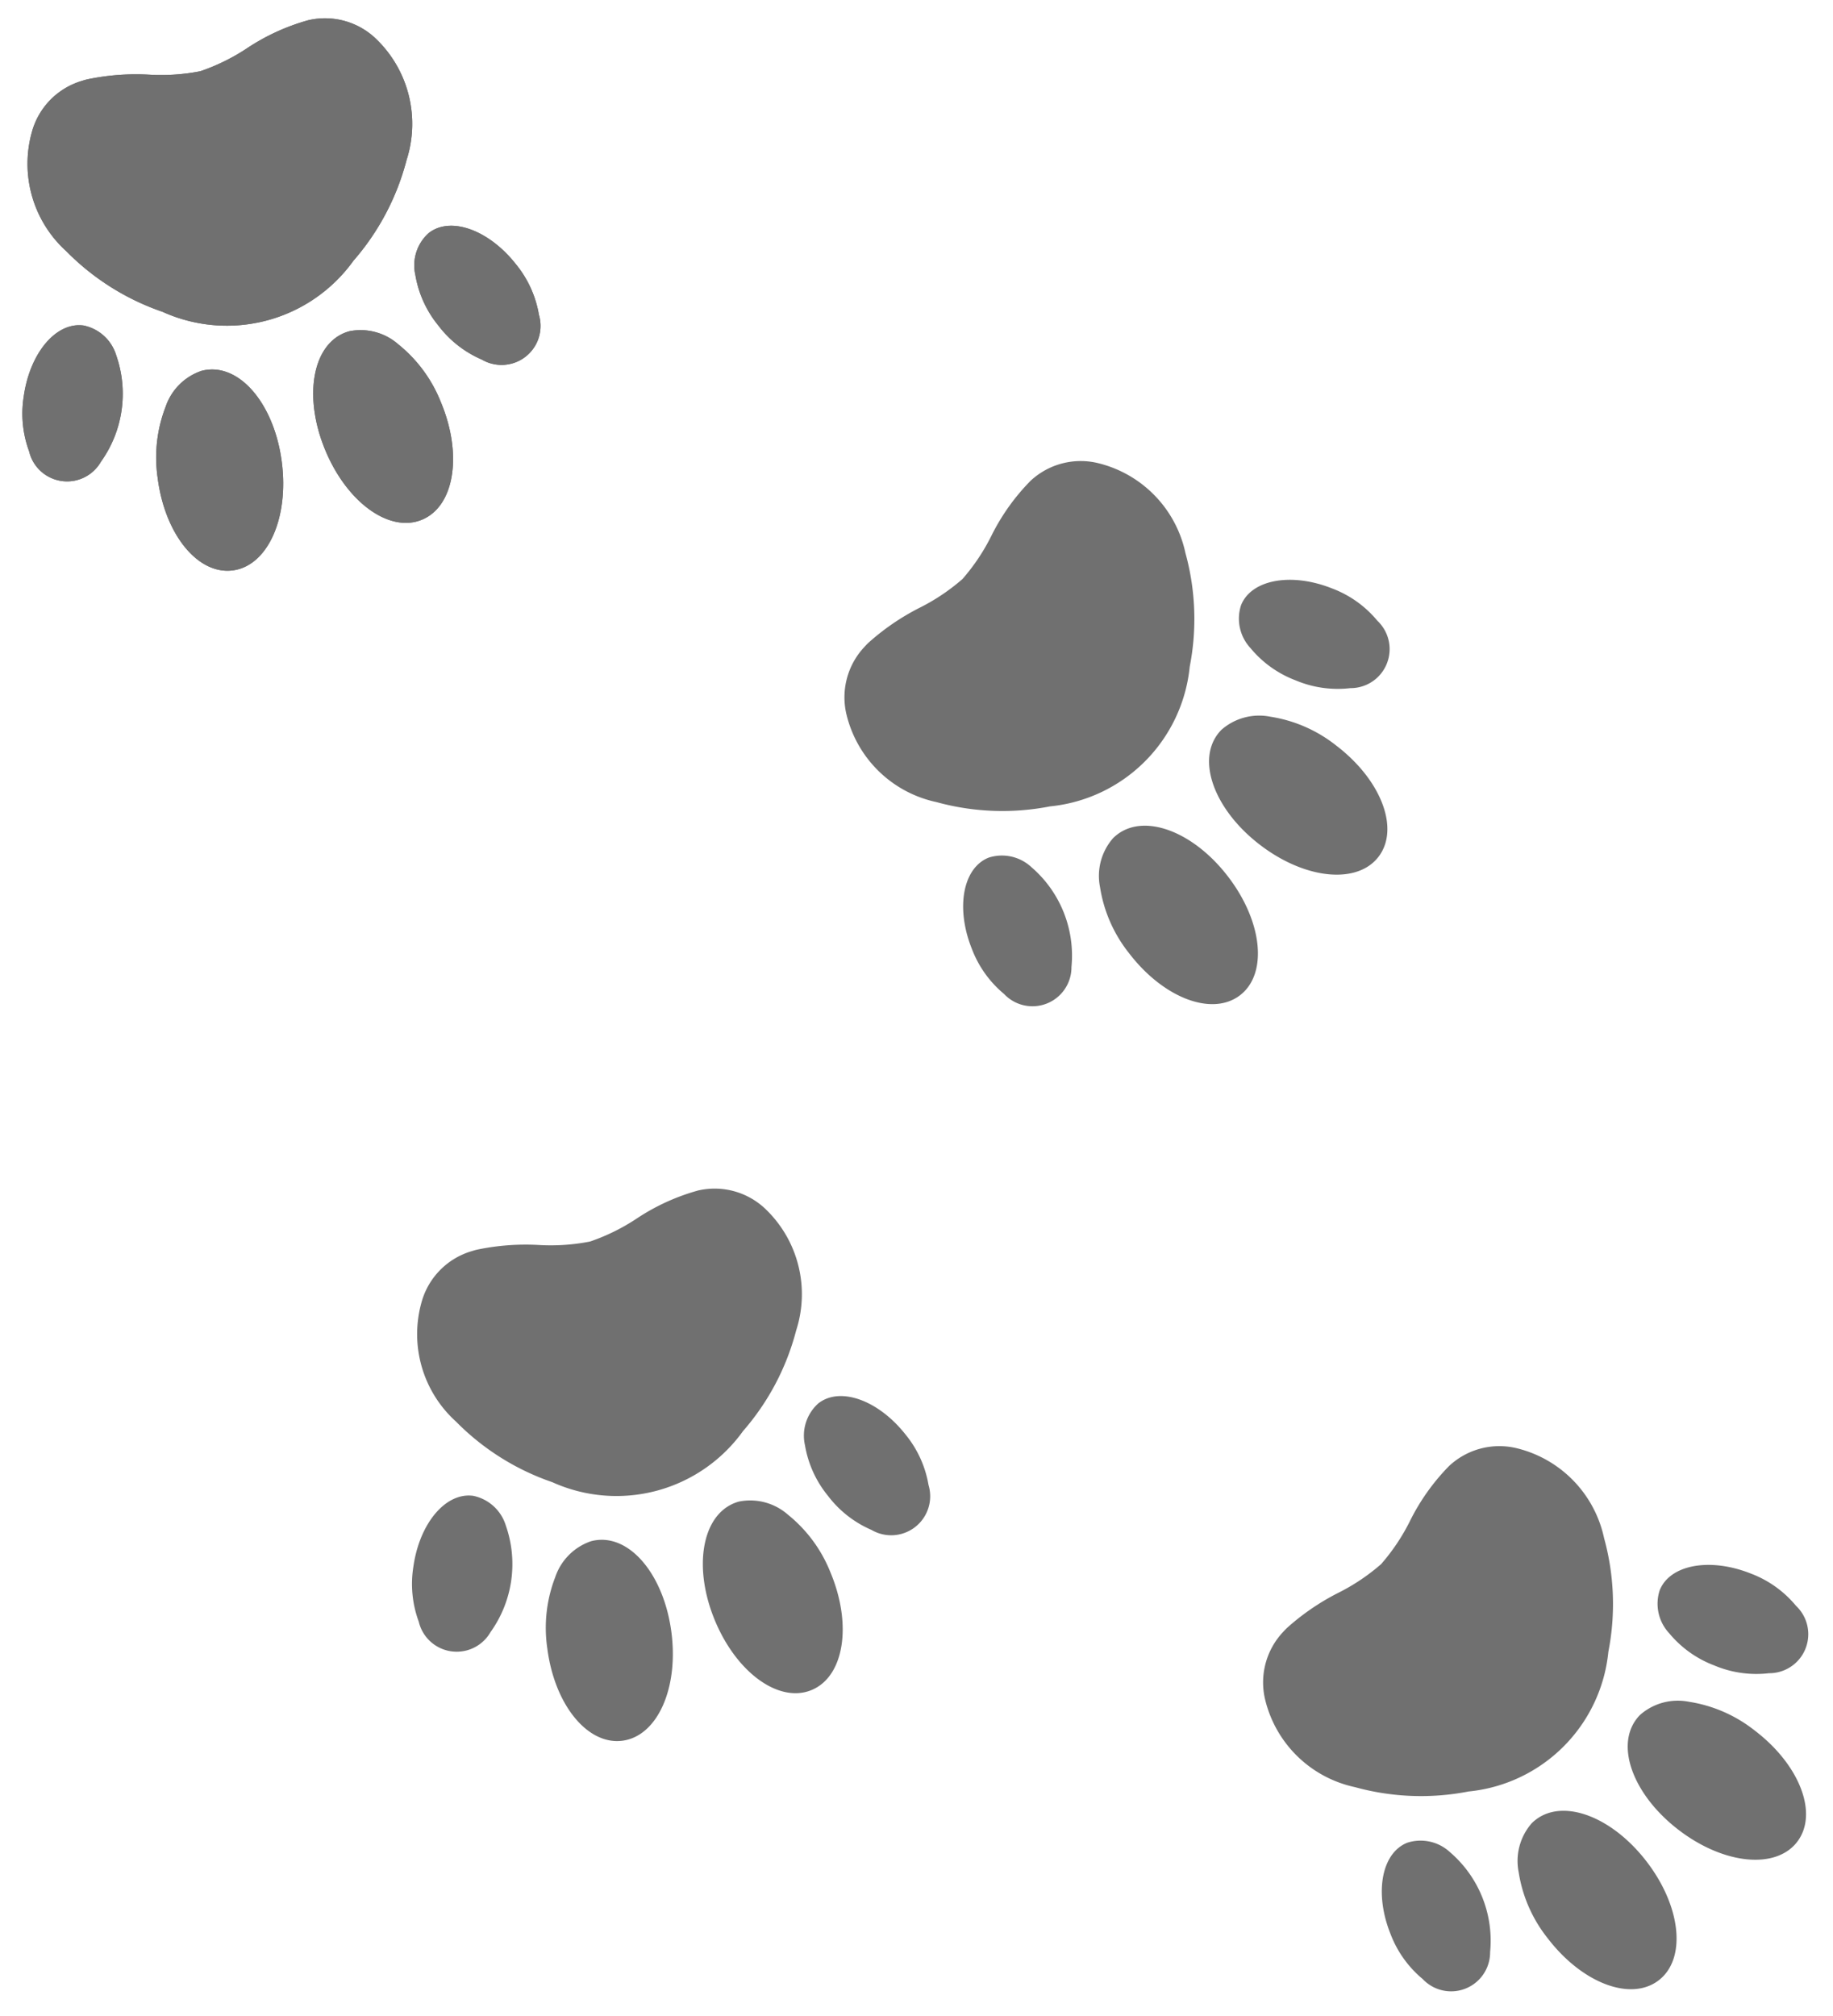
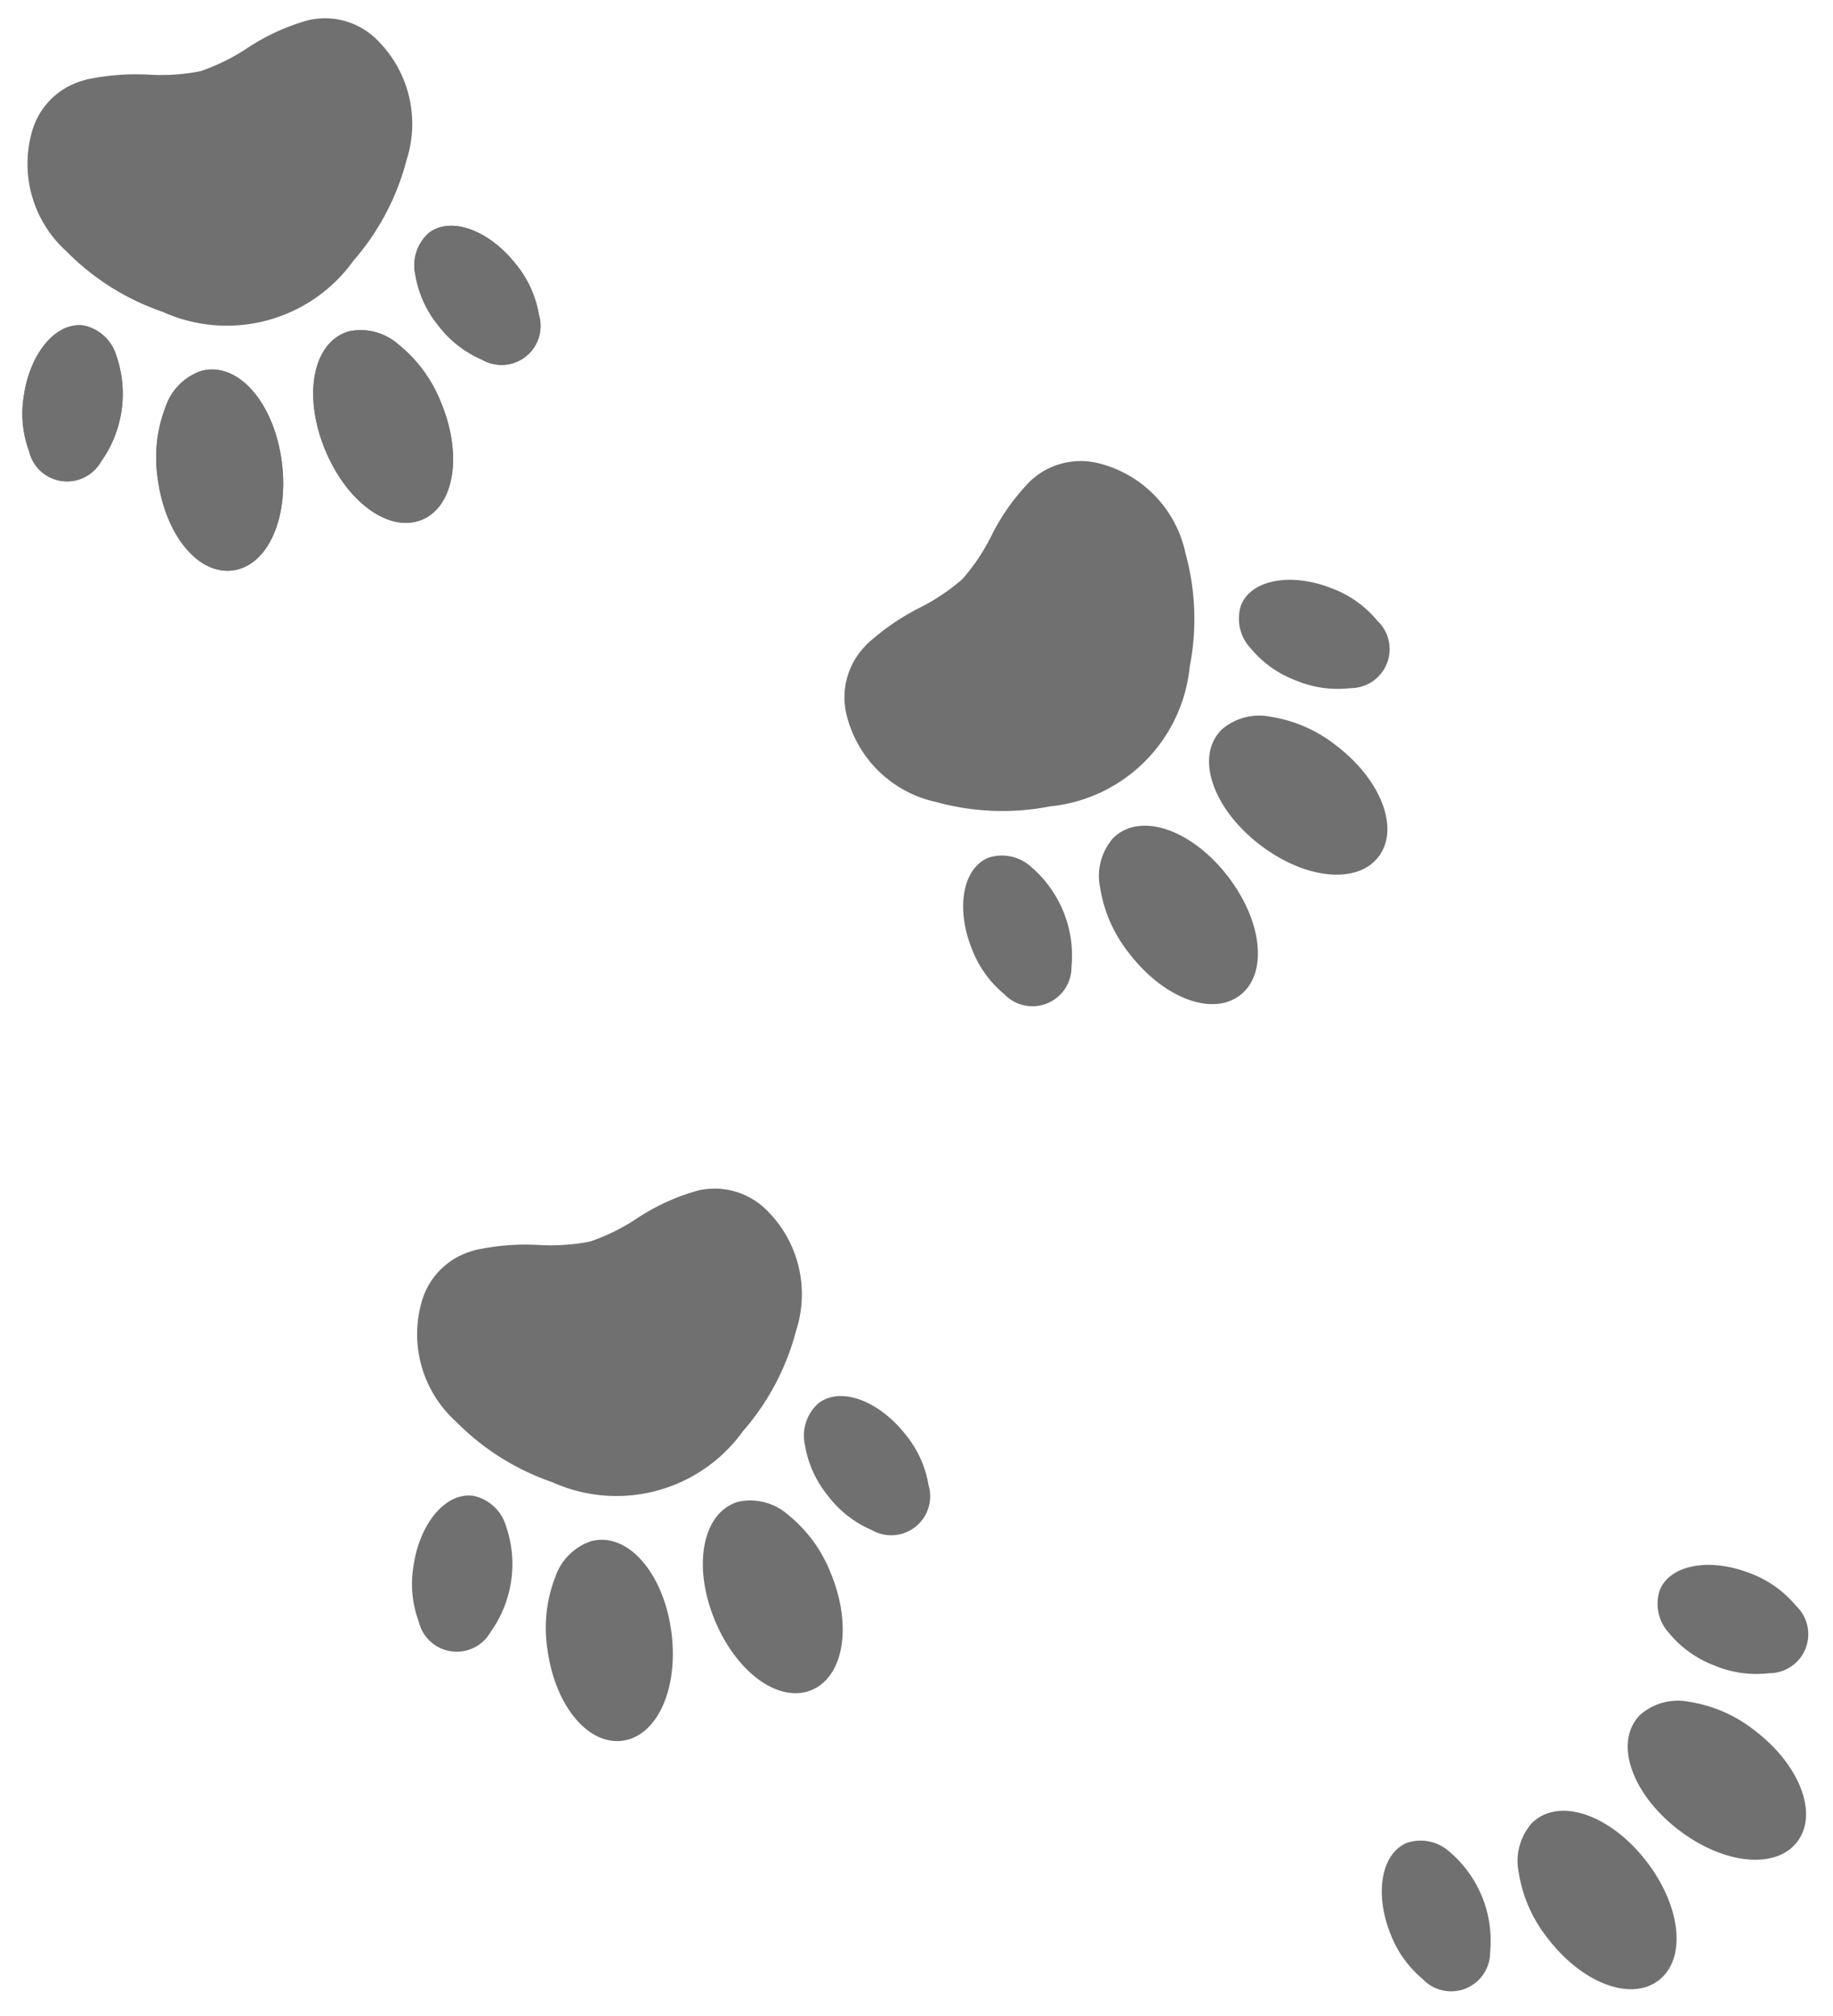
<svg xmlns="http://www.w3.org/2000/svg" width="91.149" height="100.24" viewBox="0 0 91.149 100.24">
  <defs>
    <style>.a{fill:#707070;}</style>
  </defs>
  <g transform="translate(-256.687 3795.288) rotate(-150)">
    <g transform="translate(1584.129 3403.244) rotate(-45)">
      <path class="a" d="M37.827,176.07c-1.139,0-2.416-1.08-3.135-2.757a5.373,5.373,0,0,1-.452-2.715,1.939,1.939,0,0,1,3.319-1.42,5.381,5.381,0,0,1,1.652,2.2h0a5.373,5.373,0,0,1,.452,2.715,2.151,2.151,0,0,1-1.175,1.842A1.669,1.669,0,0,1,37.827,176.07Z" transform="translate(0 -119.721)" />
      <path class="a" d="M152.265,52.524a2.843,2.843,0,0,1-2.181-1.261,6.989,6.989,0,0,1-1.3-3.323c-.377-2.793.683-5.164,2.412-5.4s3.379,1.77,3.755,4.565h0c.377,2.793-.683,5.164-2.412,5.4A2.011,2.011,0,0,1,152.265,52.524Z" transform="translate(-108.71 -0.001)" />
      <path class="a" d="M447.949,176.061a1.669,1.669,0,0,1-.662-.133,2.15,2.15,0,0,1-1.175-1.842,5.8,5.8,0,0,1,2.1-4.916,1.939,1.939,0,0,1,3.319,1.42,5.406,5.406,0,0,1-.452,2.715C450.364,174.982,449.087,176.061,447.949,176.061Z" transform="translate(-391.047 -119.713)" />
      <path class="a" d="M463.41,226.5" transform="translate(-407.499 -174.673)" />
      <path class="a" d="M317.821,52.523a2.018,2.018,0,0,1-.275-.019c-1.729-.233-2.789-2.6-2.412-5.4s2.027-4.8,3.755-4.565,2.79,2.6,2.412,5.4a6.989,6.989,0,0,1-1.3,3.323A2.847,2.847,0,0,1,317.821,52.523Z" transform="translate(-266.648 0)" />
      <path class="a" d="M325,134.31" transform="translate(-276.087 -87.145)" />
-       <path class="a" d="M117.885,285.372a11.764,11.764,0,0,1-3.066-.572,10.134,10.134,0,0,0-2.509-.494,10.1,10.1,0,0,0-2.509.494,10.634,10.634,0,0,1-3.328.566,3.659,3.659,0,0,1-3.039-1.809,5.86,5.86,0,0,1,.121-6.174,12.319,12.319,0,0,1,3.843-4.146,7.749,7.749,0,0,1,9.825,0,12.329,12.329,0,0,1,3.843,4.146,5.857,5.857,0,0,1,.121,6.174,3.659,3.659,0,0,1-3.039,1.809C118.06,285.37,117.973,285.372,117.885,285.372Z" transform="translate(-64.946 -217.379)" />
+       <path class="a" d="M117.885,285.372C118.06,285.37,117.973,285.372,117.885,285.372Z" transform="translate(-64.946 -217.379)" />
    </g>
    <g transform="translate(1538.258 3362.543) rotate(-45)">
      <path class="a" d="M37.827,176.07c-1.139,0-2.416-1.08-3.135-2.757a5.373,5.373,0,0,1-.452-2.715,1.939,1.939,0,0,1,3.319-1.42,5.381,5.381,0,0,1,1.652,2.2h0a5.373,5.373,0,0,1,.452,2.715,2.151,2.151,0,0,1-1.175,1.842A1.669,1.669,0,0,1,37.827,176.07Z" transform="translate(0 -119.721)" />
      <path class="a" d="M152.265,52.524a2.843,2.843,0,0,1-2.181-1.261,6.989,6.989,0,0,1-1.3-3.323c-.377-2.793.683-5.164,2.412-5.4s3.379,1.77,3.755,4.565h0c.377,2.793-.683,5.164-2.412,5.4A2.011,2.011,0,0,1,152.265,52.524Z" transform="translate(-108.71 -0.001)" />
      <path class="a" d="M447.949,176.061a1.669,1.669,0,0,1-.662-.133,2.15,2.15,0,0,1-1.175-1.842,5.8,5.8,0,0,1,2.1-4.916,1.939,1.939,0,0,1,3.319,1.42,5.406,5.406,0,0,1-.452,2.715C450.364,174.982,449.087,176.061,447.949,176.061Z" transform="translate(-391.047 -119.713)" />
      <path class="a" d="M463.41,226.5" transform="translate(-407.499 -174.673)" />
      <path class="a" d="M317.821,52.523a2.018,2.018,0,0,1-.275-.019c-1.729-.233-2.789-2.6-2.412-5.4s2.027-4.8,3.755-4.565,2.79,2.6,2.412,5.4a6.989,6.989,0,0,1-1.3,3.323A2.847,2.847,0,0,1,317.821,52.523Z" transform="translate(-266.648 0)" />
      <path class="a" d="M325,134.31" transform="translate(-276.087 -87.145)" />
      <path class="a" d="M117.885,285.372a11.764,11.764,0,0,1-3.066-.572,10.134,10.134,0,0,0-2.509-.494,10.1,10.1,0,0,0-2.509.494,10.634,10.634,0,0,1-3.328.566,3.659,3.659,0,0,1-3.039-1.809,5.86,5.86,0,0,1,.121-6.174,12.319,12.319,0,0,1,3.843-4.146,7.749,7.749,0,0,1,9.825,0,12.329,12.329,0,0,1,3.843,4.146,5.857,5.857,0,0,1,.121,6.174,3.659,3.659,0,0,1-3.039,1.809C118.06,285.37,117.973,285.372,117.885,285.372Z" transform="translate(-64.946 -217.379)" />
    </g>
    <g transform="matrix(0.259, -0.966, 0.966, 0.259, 1542.586, 3442.578)">
      <path class="a" d="M37.827,176.07c-1.139,0-2.416-1.08-3.135-2.757a5.373,5.373,0,0,1-.452-2.715,1.939,1.939,0,0,1,3.319-1.42,5.381,5.381,0,0,1,1.652,2.2h0a5.373,5.373,0,0,1,.452,2.715,2.151,2.151,0,0,1-1.175,1.842A1.669,1.669,0,0,1,37.827,176.07Z" transform="translate(0 -119.721)" />
      <path class="a" d="M152.265,52.524a2.843,2.843,0,0,1-2.181-1.261,6.989,6.989,0,0,1-1.3-3.323c-.377-2.793.683-5.164,2.412-5.4s3.379,1.77,3.755,4.565h0c.377,2.793-.683,5.164-2.412,5.4A2.011,2.011,0,0,1,152.265,52.524Z" transform="translate(-108.71 -0.001)" />
      <path class="a" d="M447.949,176.061a1.669,1.669,0,0,1-.662-.133,2.15,2.15,0,0,1-1.175-1.842,5.8,5.8,0,0,1,2.1-4.916,1.939,1.939,0,0,1,3.319,1.42,5.406,5.406,0,0,1-.452,2.715C450.364,174.982,449.087,176.061,447.949,176.061Z" transform="translate(-391.047 -119.713)" />
      <path class="a" d="M463.41,226.5" transform="translate(-407.499 -174.673)" />
      <path class="a" d="M317.821,52.523a2.018,2.018,0,0,1-.275-.019c-1.729-.233-2.789-2.6-2.412-5.4s2.027-4.8,3.755-4.565,2.79,2.6,2.412,5.4a6.989,6.989,0,0,1-1.3,3.323A2.847,2.847,0,0,1,317.821,52.523Z" transform="translate(-266.648 0)" />
      <path class="a" d="M325,134.31" transform="translate(-276.087 -87.145)" />
      <path class="a" d="M117.885,285.372a11.764,11.764,0,0,1-3.066-.572,10.134,10.134,0,0,0-2.509-.494,10.1,10.1,0,0,0-2.509.494,10.634,10.634,0,0,1-3.328.566,3.659,3.659,0,0,1-3.039-1.809,5.86,5.86,0,0,1,.121-6.174,12.319,12.319,0,0,1,3.843-4.146,7.749,7.749,0,0,1,9.825,0,12.329,12.329,0,0,1,3.843,4.146,5.857,5.857,0,0,1,.121,6.174,3.659,3.659,0,0,1-3.039,1.809C118.06,285.37,117.973,285.372,117.885,285.372Z" transform="translate(-64.946 -217.379)" />
    </g>
    <g transform="matrix(0.259, -0.966, 0.966, 0.259, 1500.07, 3410.574)">
      <path class="a" d="M37.827,176.07c-1.139,0-2.416-1.08-3.135-2.757a5.373,5.373,0,0,1-.452-2.715,1.939,1.939,0,0,1,3.319-1.42,5.381,5.381,0,0,1,1.652,2.2h0a5.373,5.373,0,0,1,.452,2.715,2.151,2.151,0,0,1-1.175,1.842A1.669,1.669,0,0,1,37.827,176.07Z" transform="translate(0 -119.721)" />
      <path class="a" d="M152.265,52.524a2.843,2.843,0,0,1-2.181-1.261,6.989,6.989,0,0,1-1.3-3.323c-.377-2.793.683-5.164,2.412-5.4s3.379,1.77,3.755,4.565h0c.377,2.793-.683,5.164-2.412,5.4A2.011,2.011,0,0,1,152.265,52.524Z" transform="translate(-108.71 -0.001)" />
      <path class="a" d="M447.949,176.061a1.669,1.669,0,0,1-.662-.133,2.15,2.15,0,0,1-1.175-1.842,5.8,5.8,0,0,1,2.1-4.916,1.939,1.939,0,0,1,3.319,1.42,5.406,5.406,0,0,1-.452,2.715C450.364,174.982,449.087,176.061,447.949,176.061Z" transform="translate(-391.047 -119.713)" />
      <path class="a" d="M463.41,226.5" transform="translate(-407.499 -174.673)" />
      <path class="a" d="M317.821,52.523a2.018,2.018,0,0,1-.275-.019c-1.729-.233-2.789-2.6-2.412-5.4s2.027-4.8,3.755-4.565,2.79,2.6,2.412,5.4a6.989,6.989,0,0,1-1.3,3.323A2.847,2.847,0,0,1,317.821,52.523Z" transform="translate(-266.648 0)" />
      <path class="a" d="M325,134.31" transform="translate(-276.087 -87.145)" />
-       <path class="a" d="M117.885,285.372a11.764,11.764,0,0,1-3.066-.572,10.134,10.134,0,0,0-2.509-.494,10.1,10.1,0,0,0-2.509.494,10.634,10.634,0,0,1-3.328.566,3.659,3.659,0,0,1-3.039-1.809,5.86,5.86,0,0,1,.121-6.174,12.319,12.319,0,0,1,3.843-4.146,7.749,7.749,0,0,1,9.825,0,12.329,12.329,0,0,1,3.843,4.146,5.857,5.857,0,0,1,.121,6.174,3.659,3.659,0,0,1-3.039,1.809C118.06,285.37,117.973,285.372,117.885,285.372Z" transform="translate(-64.946 -217.379)" />
    </g>
    <g transform="translate(1584.129 3403.244) rotate(-45)">
      <path class="a" d="M37.827,176.07c-1.139,0-2.416-1.08-3.135-2.757a5.373,5.373,0,0,1-.452-2.715,1.939,1.939,0,0,1,3.319-1.42,5.381,5.381,0,0,1,1.652,2.2h0a5.373,5.373,0,0,1,.452,2.715,2.151,2.151,0,0,1-1.175,1.842A1.669,1.669,0,0,1,37.827,176.07Z" transform="translate(0 -119.721)" />
      <path class="a" d="M152.265,52.524a2.843,2.843,0,0,1-2.181-1.261,6.989,6.989,0,0,1-1.3-3.323c-.377-2.793.683-5.164,2.412-5.4s3.379,1.77,3.755,4.565h0c.377,2.793-.683,5.164-2.412,5.4A2.011,2.011,0,0,1,152.265,52.524Z" transform="translate(-108.71 -0.001)" />
      <path class="a" d="M447.949,176.061a1.669,1.669,0,0,1-.662-.133,2.15,2.15,0,0,1-1.175-1.842,5.8,5.8,0,0,1,2.1-4.916,1.939,1.939,0,0,1,3.319,1.42,5.406,5.406,0,0,1-.452,2.715C450.364,174.982,449.087,176.061,447.949,176.061Z" transform="translate(-391.047 -119.713)" />
      <path class="a" d="M463.41,226.5" transform="translate(-407.499 -174.673)" />
      <path class="a" d="M317.821,52.523a2.018,2.018,0,0,1-.275-.019c-1.729-.233-2.789-2.6-2.412-5.4s2.027-4.8,3.755-4.565,2.79,2.6,2.412,5.4a6.989,6.989,0,0,1-1.3,3.323A2.847,2.847,0,0,1,317.821,52.523Z" transform="translate(-266.648 0)" />
      <path class="a" d="M325,134.31" transform="translate(-276.087 -87.145)" />
      <path class="a" d="M117.885,285.372a11.764,11.764,0,0,1-3.066-.572,10.134,10.134,0,0,0-2.509-.494,10.1,10.1,0,0,0-2.509.494,10.634,10.634,0,0,1-3.328.566,3.659,3.659,0,0,1-3.039-1.809,5.86,5.86,0,0,1,.121-6.174,12.319,12.319,0,0,1,3.843-4.146,7.749,7.749,0,0,1,9.825,0,12.329,12.329,0,0,1,3.843,4.146,5.857,5.857,0,0,1,.121,6.174,3.659,3.659,0,0,1-3.039,1.809C118.06,285.37,117.973,285.372,117.885,285.372Z" transform="translate(-64.946 -217.379)" />
    </g>
  </g>
</svg>